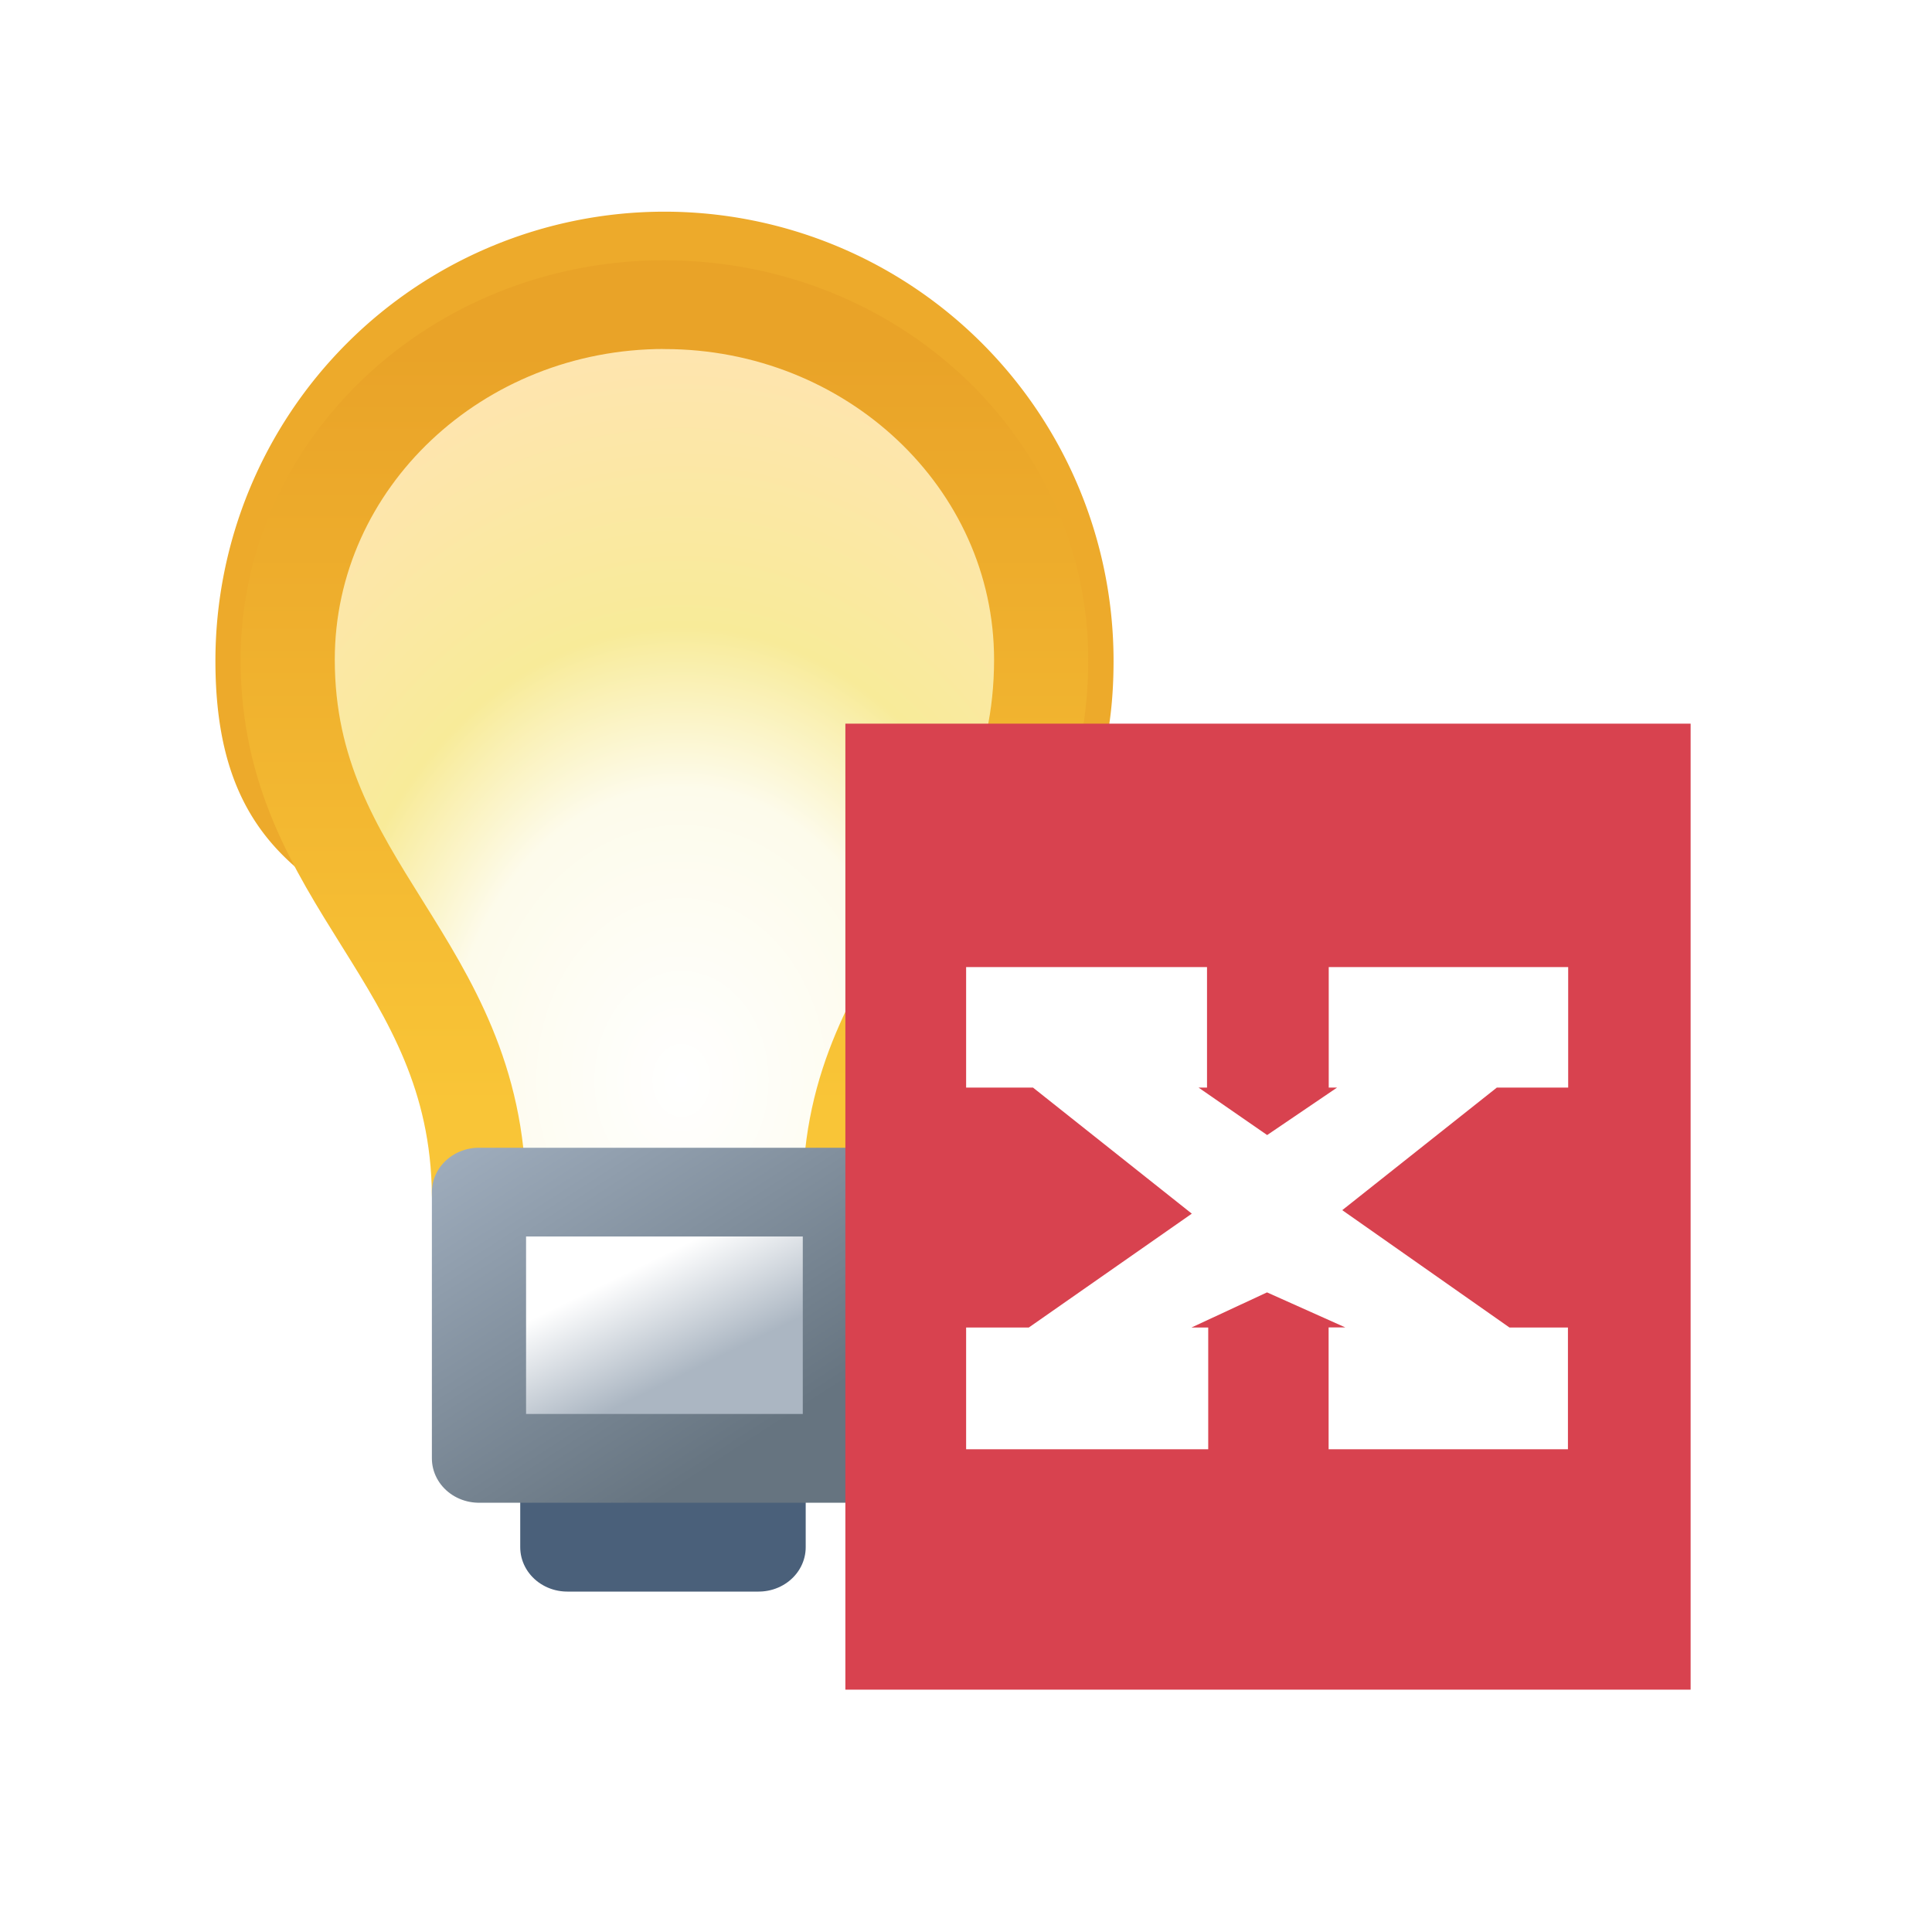
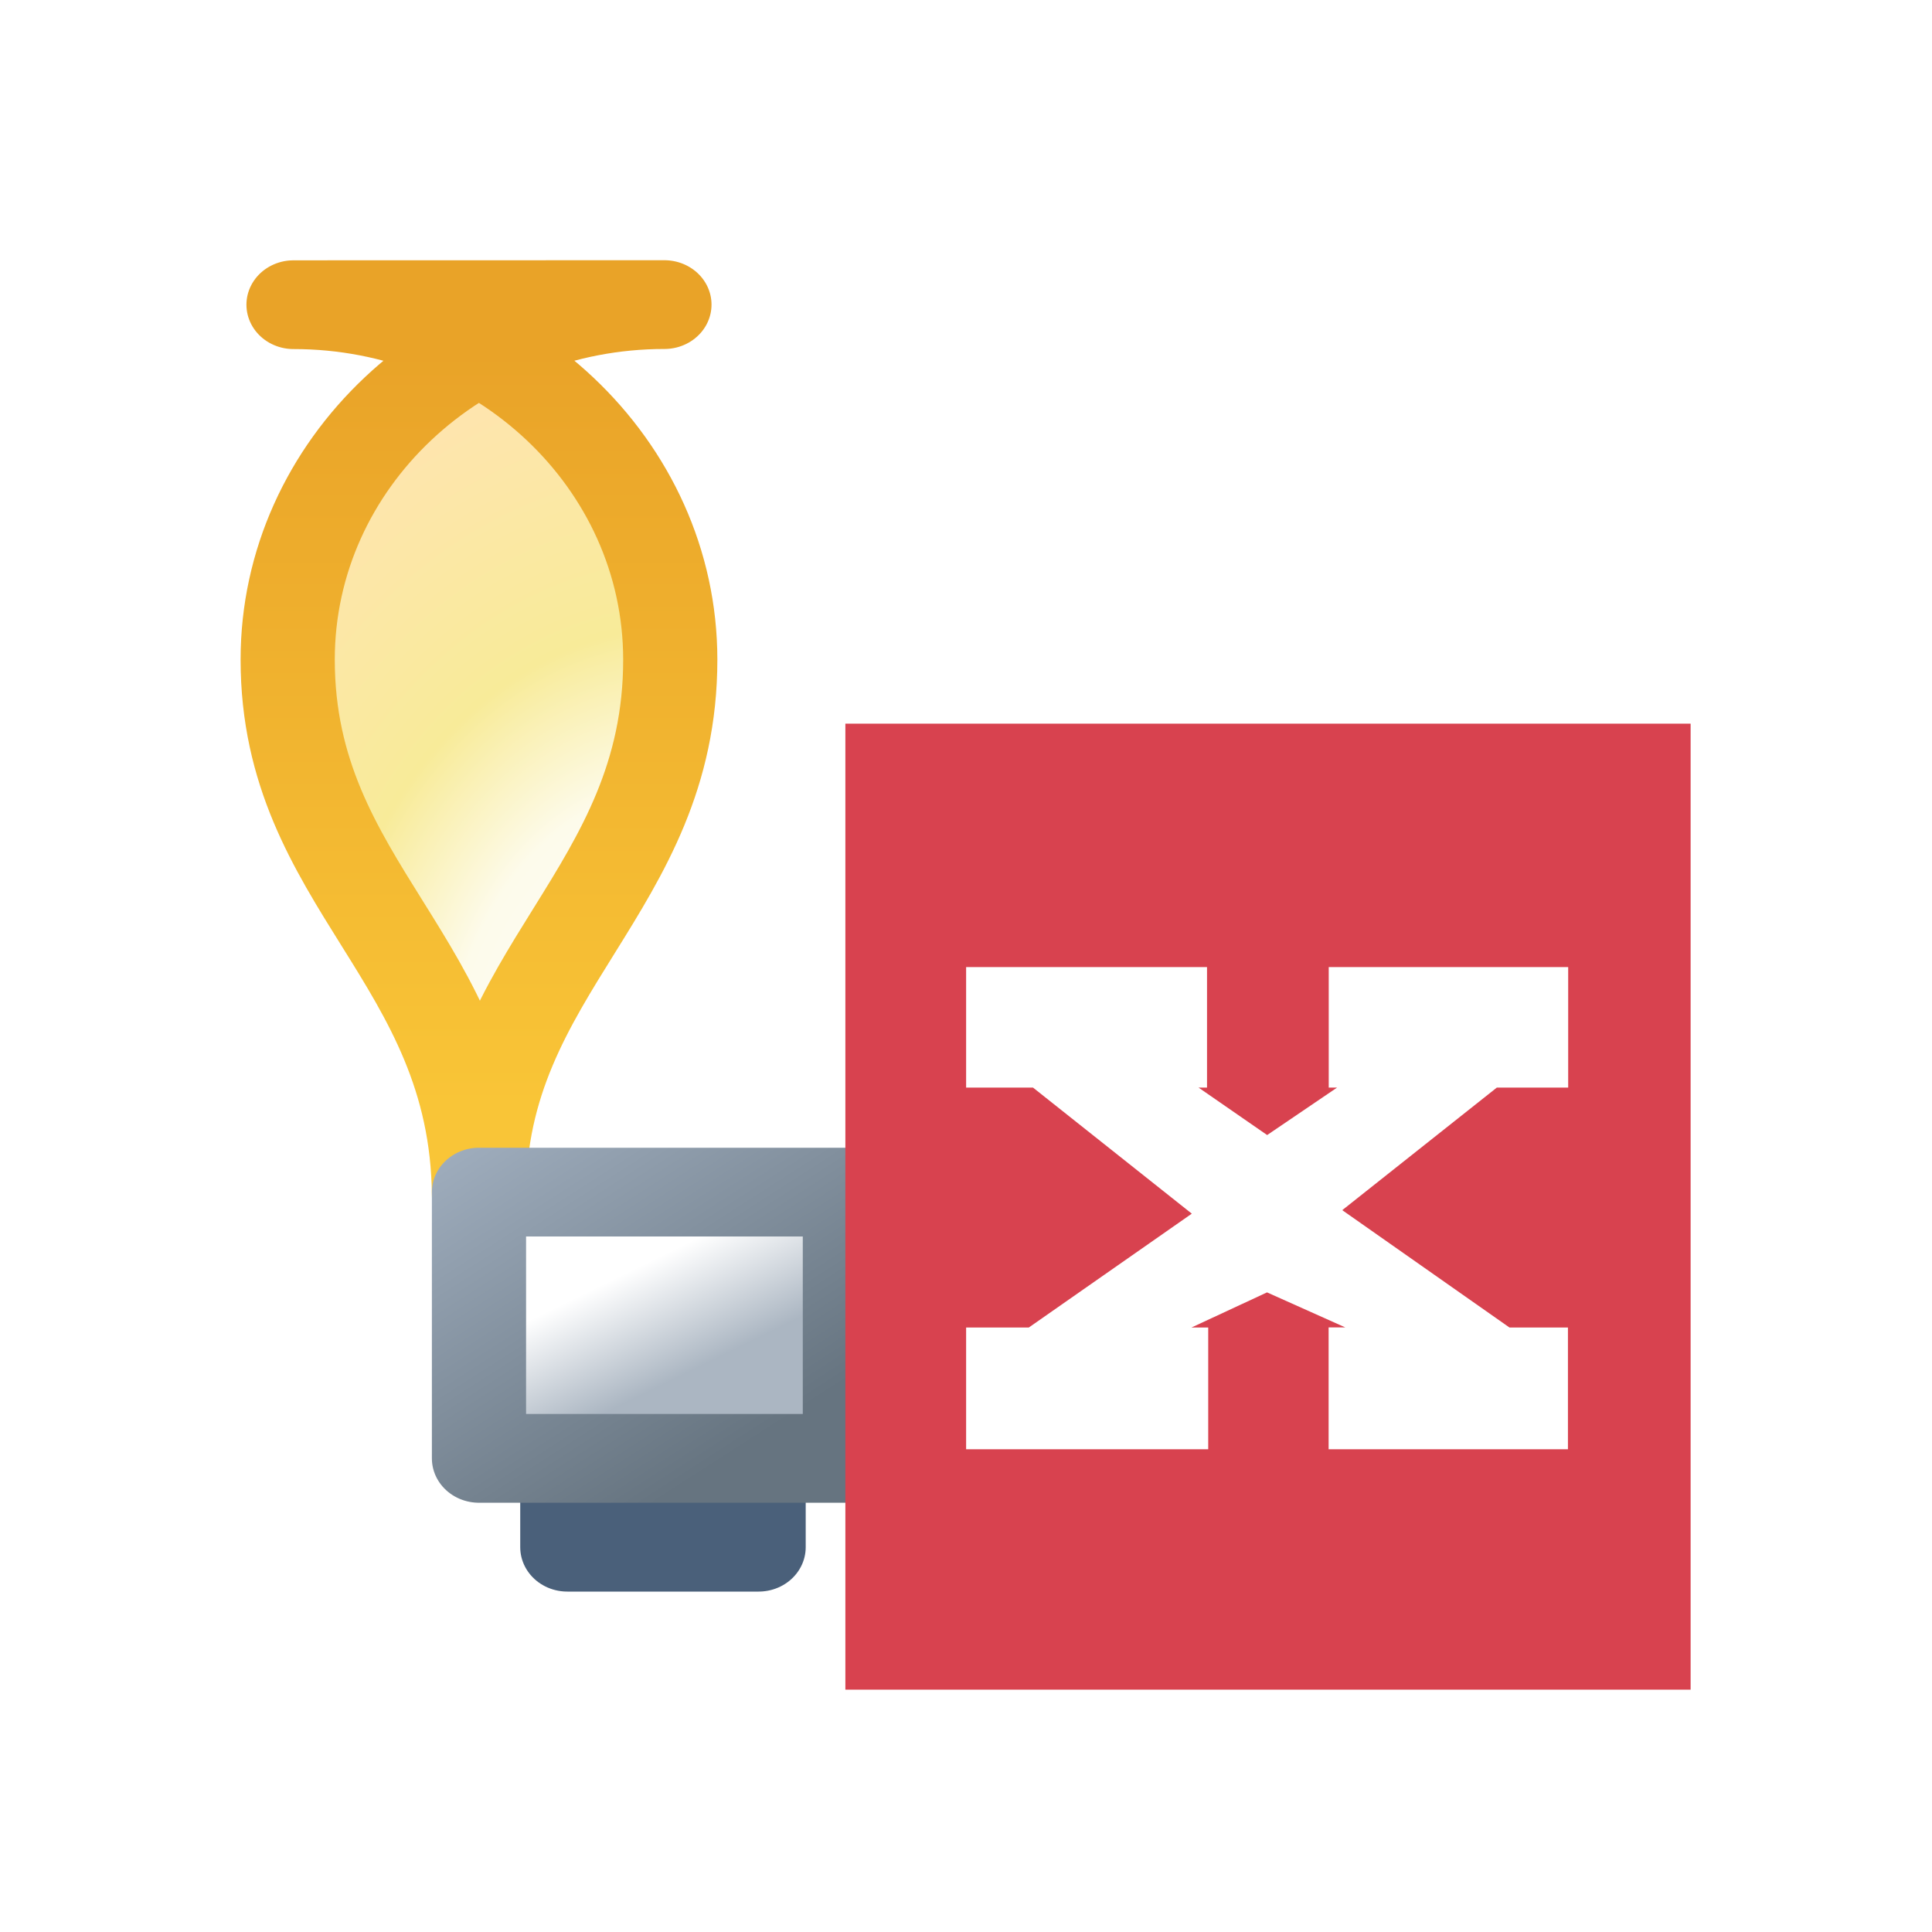
<svg xmlns="http://www.w3.org/2000/svg" xmlns:xlink="http://www.w3.org/1999/xlink" width="16" height="16">
  <defs>
    <linearGradient id="b">
      <stop offset="0" stop-color="#e9a328" />
      <stop offset="1" stop-color="#f9c537" />
    </linearGradient>
    <linearGradient id="a">
      <stop offset="0" stop-color="#fff" />
      <stop offset=".383" stop-color="#fdfbeb" />
      <stop offset=".595" stop-color="#f8eb99" />
      <stop offset="1" stop-color="#ffe4b1" />
    </linearGradient>
    <linearGradient id="c">
      <stop offset="0" stop-color="#fff" />
      <stop offset="1" stop-color="#abb6c2" />
    </linearGradient>
    <linearGradient id="d">
      <stop offset="0" stop-color="#9eacbc" />
      <stop offset="1" stop-color="#667480" />
    </linearGradient>
    <linearGradient xlink:href="#b" id="g" x1="3.29" x2="3.29" y1="1038.393" y2="1046.9" gradientTransform="translate(-1.875)" gradientUnits="userSpaceOnUse" />
    <linearGradient xlink:href="#c" id="h" x1="27.74" x2="28.339" y1="1048.96" y2="1050.113" gradientTransform="translate(-21.875)" gradientUnits="userSpaceOnUse" />
    <linearGradient xlink:href="#d" id="i" x1="26.385" x2="28.899" y1="1047.351" y2="1051.042" gradientTransform="translate(-21.875)" gradientUnits="userSpaceOnUse" />
    <radialGradient xlink:href="#a" id="f" cx="28.688" cy="1046.294" r="4.5" fx="28.688" fy="1046.294" gradientTransform="matrix(1.431 0 0 1.906 -34.246 -947.65)" gradientUnits="userSpaceOnUse" />
    <filter id="e" width="1.481" height="1.479" x="-.24" y="-.24">
      <feGaussianBlur stdDeviation=".662" />
    </filter>
  </defs>
-   <path fill="none" stroke="#edaa2b" stroke-linecap="round" stroke-linejoin="round" stroke-width=".826" d="M5.502 1038.528a3.307 3.307 0 0 0-3.305 3.306c0 2.106 1.66 1.141 1.678 3.331H7.13c0-2.089 1.679-1.177 1.679-3.331a3.307 3.307 0 0 0-3.306-3.306z" filter="url(#e)" transform="translate(0 -1036.362)" />
  <g stroke-linecap="round" stroke-linejoin="round">
-     <path fill="url(#f)" stroke="url(#g)" d="M6.625 1037.862c-2.207 0-4 1.793-4 4 0 2.55 2.008 3.382 2.031 6.031h3.938c0-2.527 2.031-3.424 2.031-6.03 0-2.208-1.793-4-4-4z" transform="matrix(.78 0 0 .735 .335 -760.306)" />
+     <path fill="url(#f)" stroke="url(#g)" d="M6.625 1037.862c-2.207 0-4 1.793-4 4 0 2.55 2.008 3.382 2.031 6.031c0-2.527 2.031-3.424 2.031-6.03 0-2.208-1.793-4-4-4z" transform="matrix(.78 0 0 .735 .335 -760.306)" />
    <path fill="#4a607a" stroke="#4a607a" d="M5.594 1048.425h2.031v3.438H5.594z" transform="matrix(.78 0 0 .735 .335 -760.306)" />
    <path fill="url(#h)" stroke="url(#i)" d="M4.656 1047.862h3.938v3H4.656z" transform="matrix(.78 0 0 .735 .335 -760.306)" />
  </g>
  <path fill="#d8424f" d="M7.001 5.993h7v8h-7z" />
  <path fill="#fff" d="M8.001 1044.371v.998h.554l1.315 1.044-1.35.943h-.519v1.008h2.005v-1.008h-.139l.626-.291.648.29h-.138v1.009H12.985v-1.008h-.484l-1.385-.972 1.28-1.015H12.987v-.998h-1.983v.998h.069l-.579.393-.568-.393h.07v-.998H8.139z" color="#000" enable-background="accumulate" font-family="Sans" font-size="7.69" font-weight="400" letter-spacing="0" overflow="visible" style="line-height:125%;text-indent:0;text-align:start;text-decoration-line:none;text-transform:none;block-progression:tb;marker:none" transform="translate(0 -1036.362)" word-spacing="0" />
</svg>